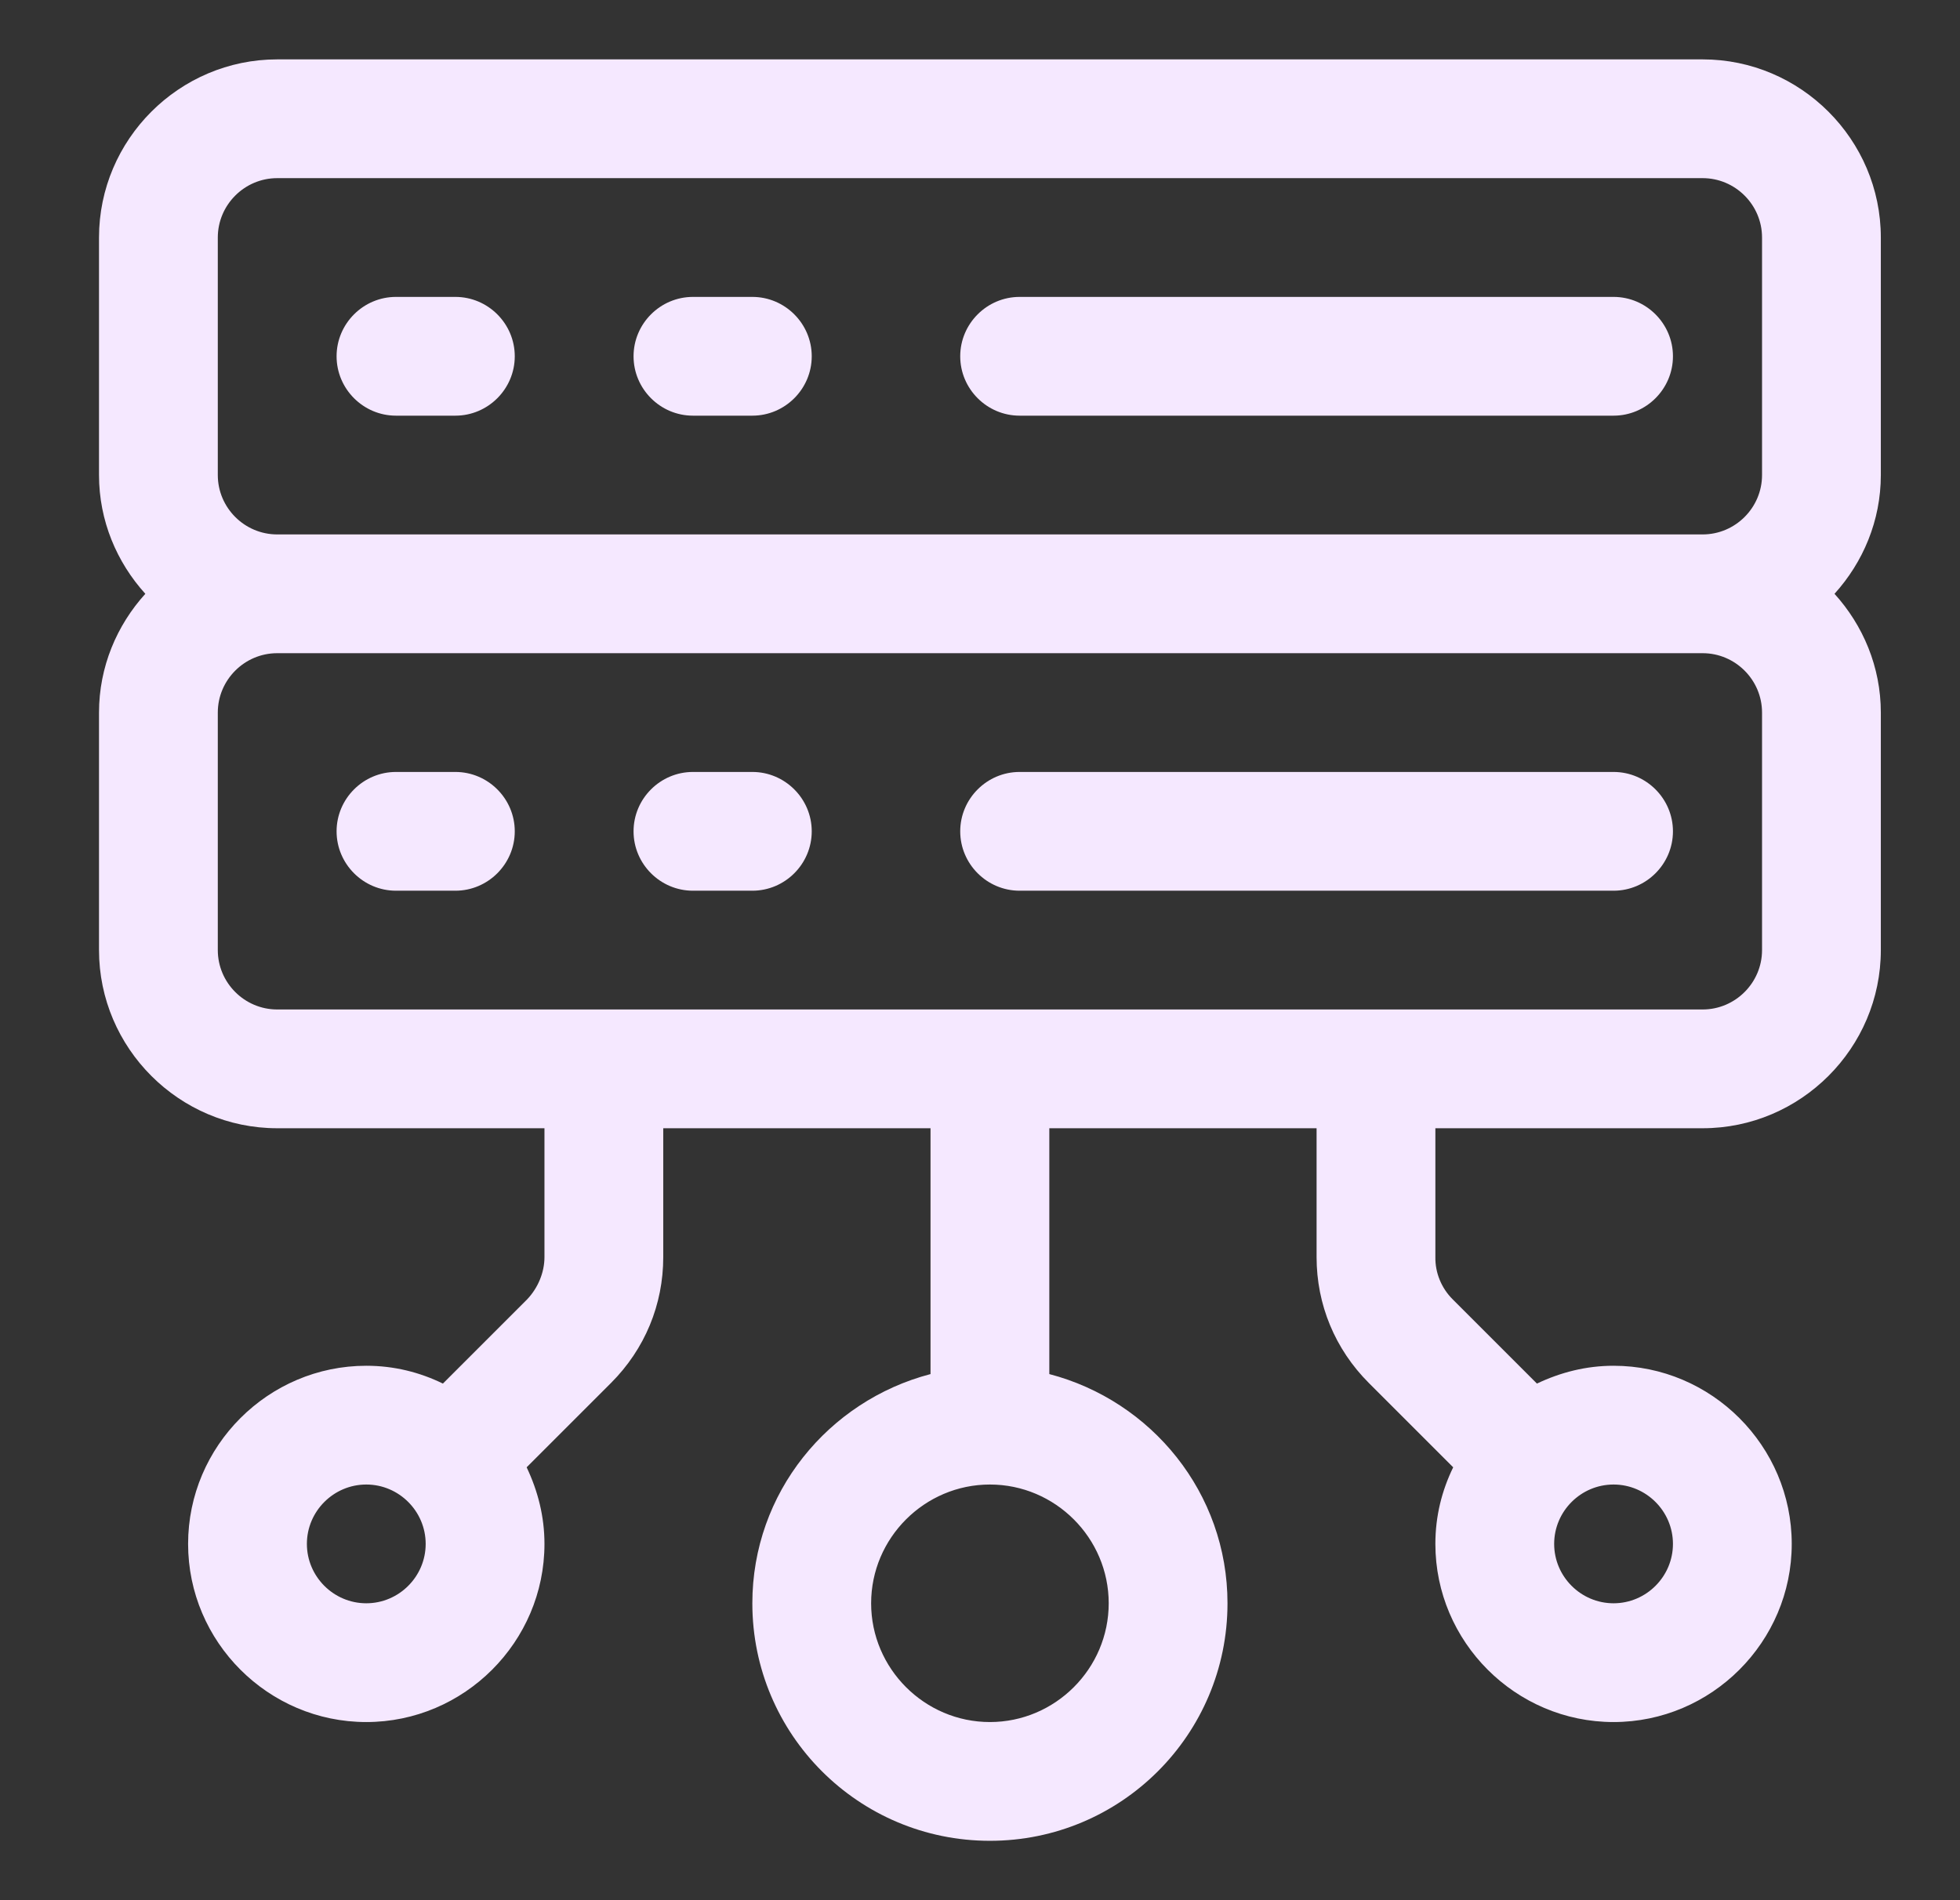
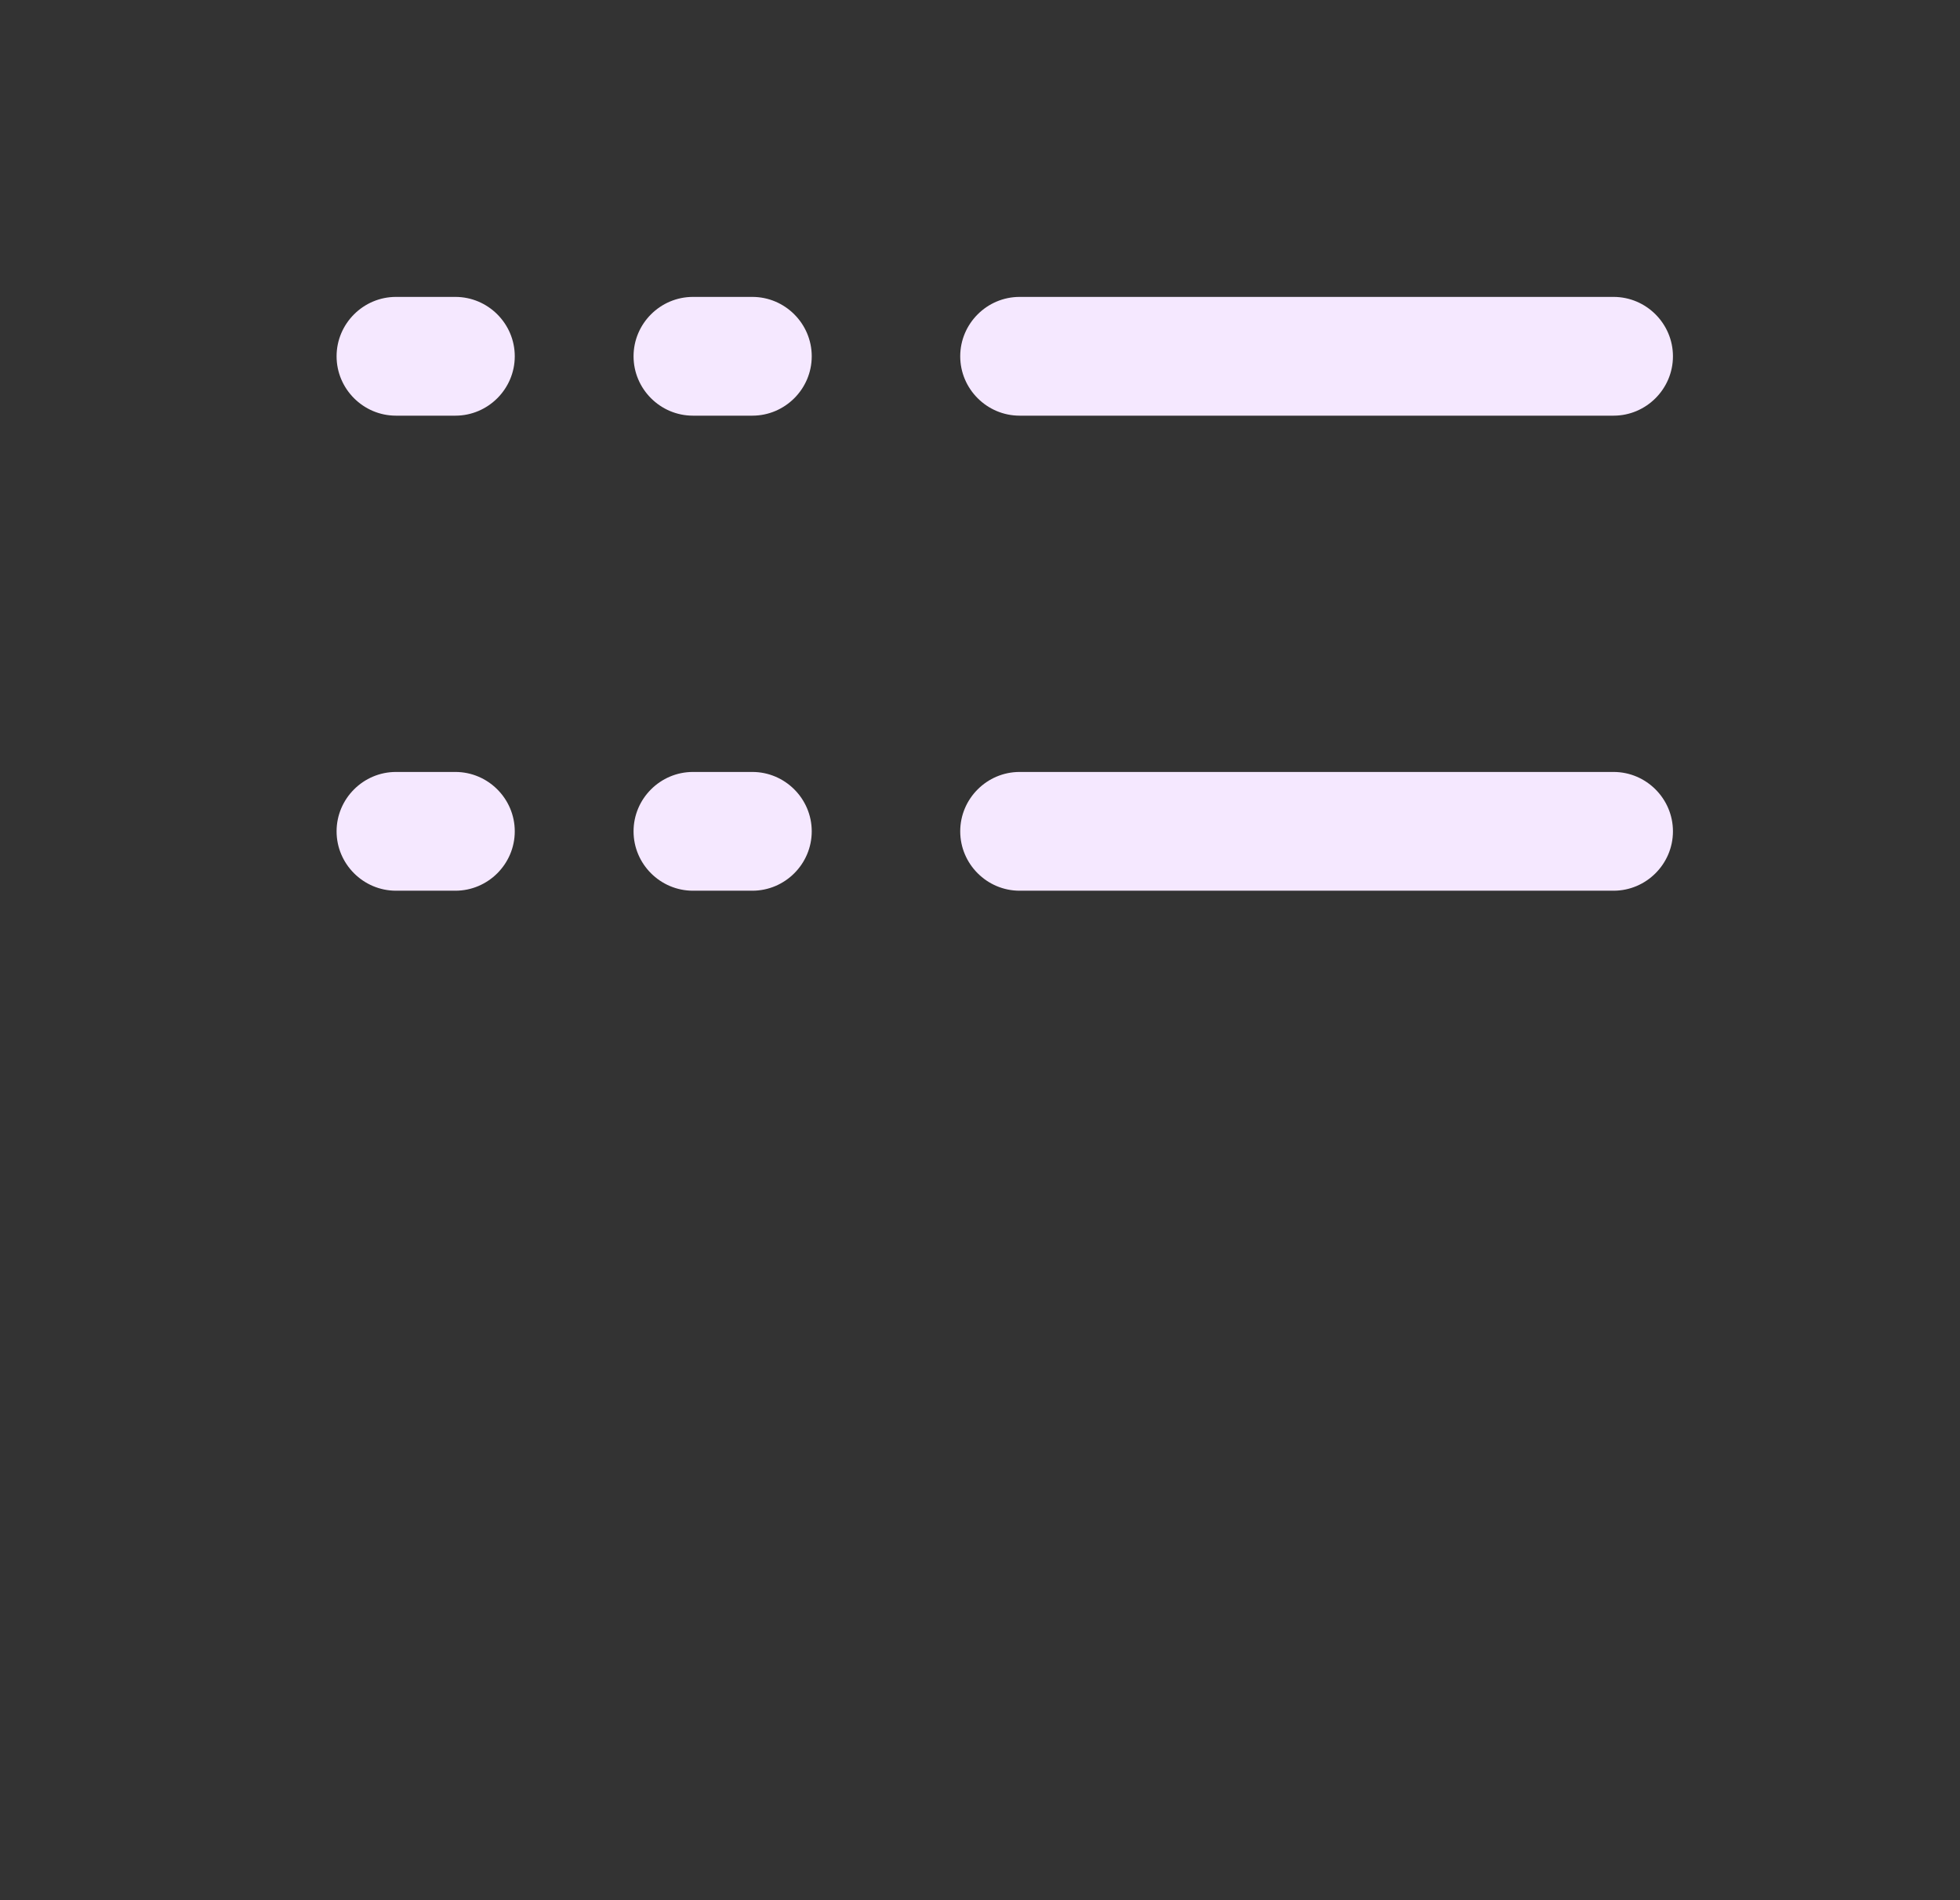
<svg xmlns="http://www.w3.org/2000/svg" width="33" height="32" viewBox="0 0 33 32" fill="none">
  <rect x="0" y="0" width="33" height="32" fill="#333333" stroke="none" />
-   <path d="M31.667 4C31.667 2.35 30.317 1 28.667 1H4.667C3.017 1 1.667 2.35 1.667 4V8C1.667 8.77 1.967 9.47 2.447 10C1.967 10.53 1.667 11.23 1.667 12V16C1.667 17.65 3.017 19 4.667 19H9.167V21.17C9.167 21.43 9.057 21.69 8.877 21.88L7.457 23.3C7.067 23.11 6.637 23 6.167 23C4.517 23 3.167 24.35 3.167 26C3.167 27.65 4.517 29 6.167 29C7.817 29 9.167 27.65 9.167 26C9.167 25.54 9.057 25.11 8.867 24.71L10.287 23.29C10.857 22.72 11.167 21.97 11.167 21.17V19H15.667V23.14C13.947 23.59 12.667 25.14 12.667 27C12.667 29.21 14.457 31 16.667 31C18.877 31 20.667 29.21 20.667 27C20.667 25.14 19.387 23.59 17.667 23.14V19H22.167V21.17C22.167 21.97 22.477 22.72 23.047 23.29L24.467 24.71C24.277 25.1 24.167 25.53 24.167 26C24.167 27.65 25.517 29 27.167 29C28.817 29 30.167 27.65 30.167 26C30.167 24.35 28.817 23 27.167 23C26.707 23 26.277 23.11 25.877 23.3L24.457 21.88C24.364 21.787 24.29 21.676 24.24 21.554C24.19 21.432 24.165 21.302 24.167 21.17V19H28.667C30.317 19 31.667 17.65 31.667 16V12C31.667 11.23 31.367 10.53 30.887 10C31.367 9.47 31.667 8.77 31.667 8V4ZM6.167 27C5.617 27 5.167 26.55 5.167 26C5.167 25.45 5.617 25 6.167 25C6.717 25 7.167 25.45 7.167 26C7.167 26.55 6.717 27 6.167 27ZM18.667 27C18.667 28.1 17.767 29 16.667 29C15.567 29 14.667 28.1 14.667 27C14.667 25.9 15.567 25 16.667 25C17.767 25 18.667 25.9 18.667 27ZM28.167 26C28.167 26.55 27.717 27 27.167 27C26.617 27 26.167 26.55 26.167 26C26.167 25.45 26.617 25 27.167 25C27.717 25 28.167 25.45 28.167 26ZM3.667 4C3.667 3.45 4.117 3 4.667 3H28.667C29.217 3 29.667 3.45 29.667 4V8C29.667 8.55 29.217 9 28.667 9H4.667C4.117 9 3.667 8.55 3.667 8V4ZM29.667 16C29.667 16.55 29.217 17 28.667 17H4.667C4.117 17 3.667 16.55 3.667 16V12C3.667 11.45 4.117 11 4.667 11H28.667C29.217 11 29.667 11.45 29.667 12V16Z" fill="#F5E8FF" />
  <path d="M17.167 7H27.167C27.717 7 28.167 6.55 28.167 6C28.167 5.45 27.717 5 27.167 5H17.167C16.617 5 16.167 5.45 16.167 6C16.167 6.55 16.617 7 17.167 7ZM6.667 7H7.667C8.217 7 8.667 6.55 8.667 6C8.667 5.45 8.217 5 7.667 5H6.667C6.117 5 5.667 5.45 5.667 6C5.667 6.55 6.117 7 6.667 7ZM11.667 7H12.667C13.217 7 13.667 6.55 13.667 6C13.667 5.45 13.217 5 12.667 5H11.667C11.117 5 10.667 5.45 10.667 6C10.667 6.55 11.117 7 11.667 7ZM27.167 13H17.167C16.617 13 16.167 13.45 16.167 14C16.167 14.55 16.617 15 17.167 15H27.167C27.717 15 28.167 14.55 28.167 14C28.167 13.45 27.717 13 27.167 13ZM7.667 13H6.667C6.117 13 5.667 13.45 5.667 14C5.667 14.55 6.117 15 6.667 15H7.667C8.217 15 8.667 14.55 8.667 14C8.667 13.45 8.217 13 7.667 13ZM12.667 13H11.667C11.117 13 10.667 13.45 10.667 14C10.667 14.55 11.117 15 11.667 15H12.667C13.217 15 13.667 14.55 13.667 14C13.667 13.45 13.217 13 12.667 13Z" fill="#F5E8FF" />
</svg>